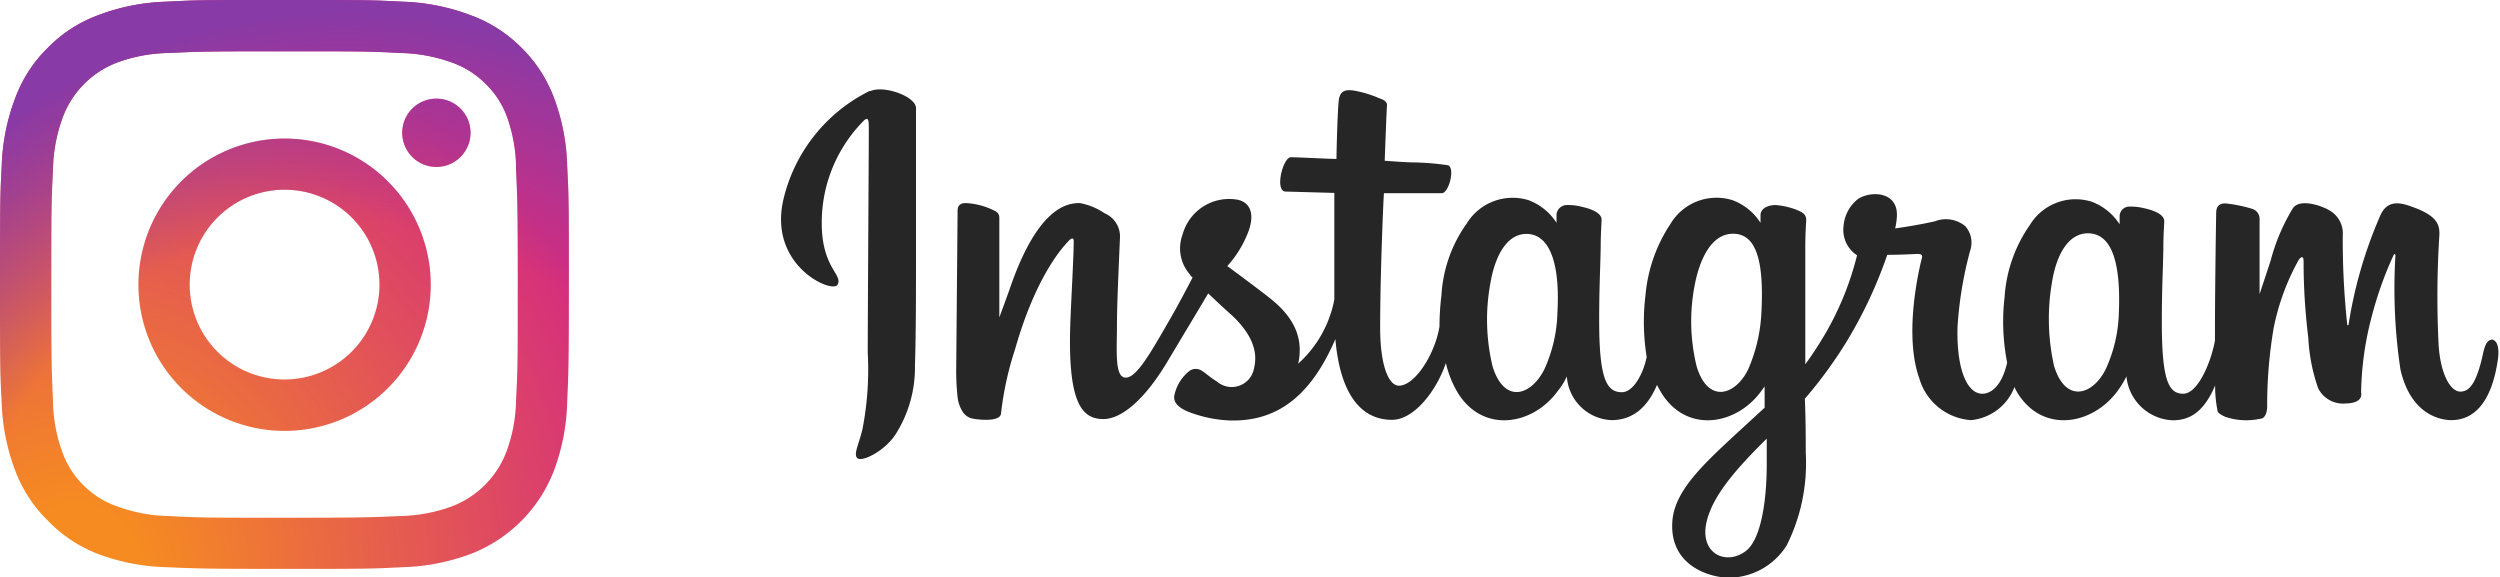
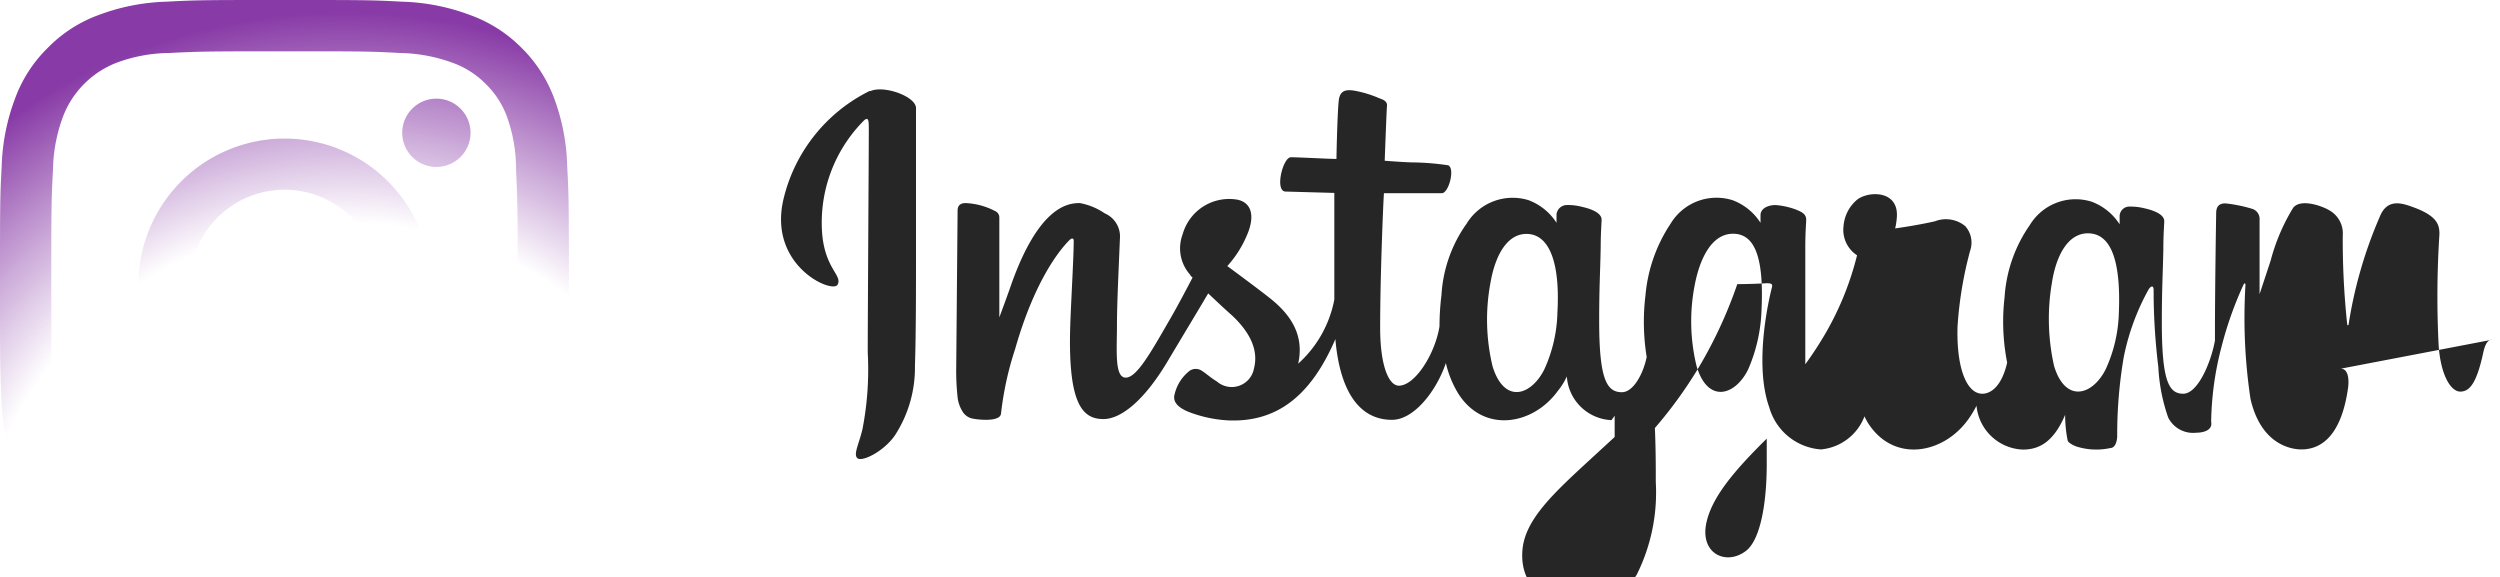
<svg xmlns="http://www.w3.org/2000/svg" viewBox="0 0 164.71 38.04">
  <defs>
    <style>.cls-1{fill:url(#gr_3);}.cls-2{fill:url(#gr_2);}.cls-3{fill:#262626;}</style>
    <radialGradient id="gr_3" cx="4.98" cy="-407.66" r="48.93" gradientTransform="matrix(1, 0, 0, -1, 0, -370)" gradientUnits="userSpaceOnUse">
      <stop offset="0.09" stop-color="#f68b21" />
      <stop offset="0.78" stop-color="#d42d7e" />
    </radialGradient>
    <radialGradient id="gr_2" cx="22.73" cy="-409.34" r="38.56" gradientTransform="matrix(1, 0, 0, -1, 0, -370)" gradientUnits="userSpaceOnUse">
      <stop offset="0.64" stop-color="#883aa6" stop-opacity="0" />
      <stop offset="1" stop-color="#883aa6" />
    </radialGradient>
  </defs>
  <g id="layer_2" data-name="layer 2">
    <g id="pc">
-       <path class="cls-1" d="M12.5,18.74A6.25,6.25,0,1,1,18.74,25a6.24,6.24,0,0,1-6.24-6.25m-3.38,0a9.63,9.63,0,1,0,9.62-9.62,9.63,9.63,0,0,0-9.62,9.62m17.38-10a2.25,2.25,0,1,0,2.25-2.25h0A2.25,2.25,0,0,0,26.5,8.74M11.17,34a10.4,10.4,0,0,1-3.48-.65A5.76,5.76,0,0,1,5.53,32a5.85,5.85,0,0,1-1.4-2.15,10.27,10.27,0,0,1-.64-3.48c-.09-2-.11-2.57-.11-7.58s0-5.59.11-7.57a10.48,10.48,0,0,1,.64-3.48A6.16,6.16,0,0,1,7.69,4.13a10.22,10.22,0,0,1,3.48-.64c2-.1,2.57-.11,7.57-.11s5.6,0,7.58.11a10.6,10.6,0,0,1,3.48.64A5.85,5.85,0,0,1,32,5.53a5.76,5.76,0,0,1,1.4,2.16A10.15,10.15,0,0,1,34,11.17c.09,2,.11,2.57.11,7.57s0,5.6-.11,7.58a10.21,10.21,0,0,1-.65,3.48,6.21,6.21,0,0,1-3.55,3.55,10.46,10.46,0,0,1-3.48.65c-2,.09-2.57.11-7.58.11s-5.59,0-7.57-.11M11,.11A13.77,13.77,0,0,0,6.47,1,9,9,0,0,0,3.15,3.15,9,9,0,0,0,1,6.47,13.77,13.77,0,0,0,.11,11C0,13,0,13.65,0,18.74s0,5.73.11,7.73A13.84,13.84,0,0,0,1,31a9.13,9.13,0,0,0,2.17,3.32A9.14,9.14,0,0,0,6.47,36.5a13.77,13.77,0,0,0,4.54.87c2,.09,2.64.11,7.73.11s5.73,0,7.73-.11A13.84,13.84,0,0,0,31,36.5,9.56,9.56,0,0,0,36.5,31a13.84,13.84,0,0,0,.87-4.55c.09-2,.11-2.64.11-7.73s0-5.73-.11-7.73a13.77,13.77,0,0,0-.87-4.54,9.14,9.14,0,0,0-2.16-3.32A9.13,9.13,0,0,0,31,1,13.84,13.84,0,0,0,26.47.11C24.47,0,23.83,0,18.74,0S13,0,11,.11" />
      <path class="cls-2" d="M12.5,18.74A6.25,6.25,0,1,1,18.74,25a6.24,6.24,0,0,1-6.24-6.25m-3.38,0a9.63,9.63,0,1,0,9.62-9.62,9.63,9.63,0,0,0-9.62,9.62m17.38-10a2.25,2.25,0,1,0,2.25-2.25h0A2.25,2.25,0,0,0,26.5,8.74M11.17,34a10.4,10.4,0,0,1-3.48-.65A5.76,5.76,0,0,1,5.53,32a5.85,5.85,0,0,1-1.4-2.15,10.27,10.27,0,0,1-.64-3.48c-.09-2-.11-2.57-.11-7.58s0-5.59.11-7.57a10.48,10.48,0,0,1,.64-3.48A6.16,6.16,0,0,1,7.69,4.13a10.22,10.22,0,0,1,3.48-.64c2-.1,2.57-.11,7.57-.11s5.6,0,7.58.11a10.6,10.6,0,0,1,3.48.64A5.85,5.85,0,0,1,32,5.53a5.76,5.76,0,0,1,1.4,2.16A10.15,10.15,0,0,1,34,11.17c.09,2,.11,2.57.11,7.57s0,5.6-.11,7.58a10.21,10.21,0,0,1-.65,3.48,6.21,6.21,0,0,1-3.55,3.55,10.46,10.46,0,0,1-3.48.65c-2,.09-2.57.11-7.58.11s-5.59,0-7.57-.11M11,.11A13.77,13.77,0,0,0,6.47,1,9,9,0,0,0,3.15,3.15,9,9,0,0,0,1,6.47,13.77,13.77,0,0,0,.11,11C0,13,0,13.65,0,18.74s0,5.73.11,7.73A13.84,13.84,0,0,0,1,31a9.13,9.13,0,0,0,2.17,3.32A9.14,9.14,0,0,0,6.47,36.5a13.77,13.77,0,0,0,4.54.87c2,.09,2.64.11,7.73.11s5.73,0,7.73-.11A13.84,13.84,0,0,0,31,36.5,9.56,9.56,0,0,0,36.5,31a13.84,13.84,0,0,0,.87-4.55c.09-2,.11-2.64.11-7.73s0-5.73-.11-7.73a13.77,13.77,0,0,0-.87-4.54,9.14,9.14,0,0,0-2.16-3.32A9.13,9.13,0,0,0,31,1,13.84,13.84,0,0,0,26.47.11C24.47,0,23.83,0,18.74,0S13,0,11,.11" />
-       <path class="cls-3" d="M57.28,6a10.71,10.71,0,0,0-5.67,7.16c-1,4.36,3.23,6.2,3.57,5.6s-.76-1-1-3.22a9.53,9.53,0,0,1,2.76-7.62c.32-.26.3.11.3.79,0,1.23-.07,12.23-.07,14.52a20.59,20.59,0,0,1-.35,5.06c-.24,1-.61,1.65-.33,1.9s1.68-.39,2.46-1.49a8.18,8.18,0,0,0,1.33-4.61c.07-2.06.07-5.34.07-7.21,0-1.72,0-6.74,0-9.76,0-.75-2.07-1.52-3-1.12M139.6,20.56a9.47,9.47,0,0,1-.87,3.77c-.86,1.72-2.65,2.26-3.4-.22a14.16,14.16,0,0,1-.14-5.49c.3-1.92,1.15-3.37,2.54-3.24s2,1.9,1.87,5.18Zm-23.2,10c0,2.68-.44,5-1.35,5.72-1.28,1-3,.24-2.65-1.72.32-1.73,1.81-3.5,4-5.66,0,0,0,.49,0,1.66Zm-.35-10a10.58,10.58,0,0,1-.88,3.79c-.85,1.72-2.65,2.26-3.39-.22a12.44,12.44,0,0,1-.14-5.27c.33-1.8,1.12-3.46,2.54-3.46s2.06,1.52,1.87,5.16Zm-13.44,0a9.51,9.51,0,0,1-.88,3.81c-.88,1.71-2.62,2.25-3.39-.22a13.2,13.2,0,0,1-.14-5.53c.34-1.95,1.2-3.33,2.54-3.2s2.05,1.9,1.87,5.14Zm61.59,1.82c-.33,0-.49.35-.61.93-.44,2-.91,2.49-1.5,2.49s-1.27-1-1.42-3a63.49,63.49,0,0,1,.05-7.38c0-.6-.13-1.19-1.73-1.77-.69-.25-1.68-.61-2.18.58a29,29,0,0,0-2.08,7.18s-.08.07-.09-.07a52.4,52.4,0,0,1-.29-5.81,1.75,1.75,0,0,0-.86-1.66c-.47-.29-1.89-.81-2.4-.19a12.92,12.92,0,0,0-1.49,3.49l-.73,2.21s0-3.56,0-4.9a.7.7,0,0,0-.45-.71,9.46,9.46,0,0,0-1.8-.37c-.49,0-.61.28-.61.67,0,.06-.08,4.68-.08,7.91v.46c-.27,1.48-1.14,3.5-2.09,3.5s-1.41-.84-1.41-4.7c0-2.25.07-3.22.1-4.85,0-.94.06-1.65.06-1.82,0-.5-.87-.75-1.28-.84a3.74,3.74,0,0,0-1-.12.64.64,0,0,0-.66.63v.54a3.74,3.74,0,0,0-1.84-1.49,3.53,3.53,0,0,0-4.08,1.54,9.34,9.34,0,0,0-1.66,4.75,13.91,13.91,0,0,0,.17,4.31c-.33,1.45-1,2.05-1.64,2.05-1,0-1.71-1.62-1.63-4.42a25.22,25.22,0,0,1,.83-5,1.63,1.63,0,0,0-.32-1.62,2,2,0,0,0-2-.32c-.7.16-1.7.34-2.62.47a4.18,4.18,0,0,0,.1-.61c.24-2-2-1.87-2.68-1.22a2.53,2.53,0,0,0-.82,1.67,2,2,0,0,0,.89,1.93A19.74,19.74,0,0,1,120.25,22,23.7,23.7,0,0,1,118.94,24v-.71c0-3.37,0-6,0-7s.06-1.63.06-1.8c0-.36-.22-.5-.67-.68a4.88,4.88,0,0,0-1.34-.3c-.6,0-1,.28-1,.66v.51a3.74,3.74,0,0,0-1.84-1.49,3.53,3.53,0,0,0-4.08,1.54,10.12,10.12,0,0,0-1.66,4.73,14.49,14.49,0,0,0,.08,4.06c-.23,1.13-.89,2.32-1.63,2.32-1,0-1.5-.84-1.5-4.7,0-2.25.07-3.22.1-4.85,0-.93.06-1.65.06-1.82,0-.5-.87-.75-1.28-.84a3.64,3.64,0,0,0-1.06-.12.69.69,0,0,0-.63.61v.56a3.74,3.74,0,0,0-1.84-1.49,3.55,3.55,0,0,0-4.08,1.54,9,9,0,0,0-1.66,4.71,16.87,16.87,0,0,0-.13,2.06c-.29,1.82-1.61,3.91-2.68,3.91-.63,0-1.23-1.22-1.23-3.82,0-3.46.21-8.39.25-8.86l1.62,0c.68,0,1.29,0,2.19,0,.46,0,.89-1.64.42-1.84a17.18,17.18,0,0,0-2.3-.19c-.49,0-1.88-.11-1.88-.11s.12-3.27.15-3.62-.35-.43-.56-.52A7.35,7.35,0,0,0,89.37,6c-.76-.16-1.1,0-1.17.64-.1,1-.15,3.83-.15,3.83-.56,0-2.47-.11-3-.11s-1.08,2.23-.36,2.26l3.22.09s0,5,0,6.56c0,.16,0,.32,0,.47a7.59,7.59,0,0,1-2.38,4.22c.4-1.81-.41-3.17-1.87-4.32-.54-.43-1.61-1.23-2.8-2.11a7.16,7.16,0,0,0,1.3-2.05c.44-1,.46-2.07-.61-2.32a3.18,3.18,0,0,0-3.63,2.27,2.61,2.61,0,0,0,.5,2.68c0,.06.1.12.15.18-.4.76-.94,1.79-1.4,2.59-1.28,2.21-2.25,4-3,4s-.58-1.78-.58-3.45c0-1.43.11-3.59.2-5.83a1.65,1.65,0,0,0-1-1.54,4.3,4.3,0,0,0-1.64-.68c-.7,0-2.71.09-4.6,5.58-.24.69-.71,1.95-.71,1.95l0-6.6a.45.45,0,0,0-.27-.4,4.62,4.62,0,0,0-1.94-.53c-.36,0-.54.16-.54.5L63,24.16a16.46,16.46,0,0,0,.1,2.1,2.28,2.28,0,0,0,.36.92,1,1,0,0,0,.63.4c.27.06,1.78.25,1.86-.32A21,21,0,0,1,66.88,23c1.23-4.33,2.83-6.44,3.59-7.19.13-.13.28-.14.27.07,0,1-.14,3.33-.22,5.34-.2,5.39.78,6.39,2.18,6.39,1.07,0,2.58-1.06,4.2-3.76,1-1.68,2-3.33,2.7-4.52.49.46,1,.95,1.59,1.47,1.28,1.21,1.71,2.37,1.43,3.46a1.49,1.49,0,0,1-2.45.87c-.42-.25-.59-.44-1-.71a.72.72,0,0,0-.78,0,2.75,2.75,0,0,0-1,1.55c-.18.62.44,1,1.09,1.23a8.46,8.46,0,0,0,2.5.5c3,.1,5.31-1.43,7-5.36.29,3.4,1.55,5.32,3.73,5.32,1.45,0,2.92-1.89,3.55-3.74a6.78,6.78,0,0,0,.81,2c1.68,2.66,4.94,2.09,6.57-.17a4.36,4.36,0,0,0,.59-.95,3.08,3.08,0,0,0,2.94,2.88c1.1,0,2.24-.52,3-2.32.1.2.2.38.31.56,1.68,2.66,4.94,2.09,6.57-.17l.21-.29,0,1.4-1.5,1.38c-2.52,2.32-4.44,4.07-4.58,6.12-.18,2.6,1.93,3.57,3.53,3.7a4.54,4.54,0,0,0,4-2.12,12.1,12.1,0,0,0,1.26-6.1c0-1,0-2.23-.06-3.57a28.7,28.7,0,0,0,2.81-3.86,29.37,29.37,0,0,0,2.62-5.62s.93,0,1.93-.06c.32,0,.41.05.35.28s-1.26,4.86-.17,7.91a3.82,3.82,0,0,0,3.4,2.76,3.4,3.4,0,0,0,2.87-2.18,4.13,4.13,0,0,0,.22.42c1.68,2.66,4.93,2.08,6.58-.17a6.79,6.79,0,0,0,.58-.95,3.19,3.19,0,0,0,3.05,2.89c1,0,2-.42,2.79-2.29a8.44,8.44,0,0,0,.17,1.71c.05.13.34.29.55.37a4.34,4.34,0,0,0,2.25.11c.24,0,.43-.25.46-.75a30.42,30.42,0,0,1,.43-5.24,15.4,15.4,0,0,1,1.61-4.41c.17-.3.36-.35.36,0,0,.64,0,2.53.31,5.07a11.8,11.8,0,0,0,.65,3.32,1.83,1.83,0,0,0,1.83,1c.37,0,1.12-.1,1-.73a20.58,20.58,0,0,1,.7-5,24,24,0,0,1,1.42-4c.1-.22.15-.05.14,0a36,36,0,0,0,.33,7.49c.68,3,2.66,3.34,3.35,3.34,1.47,0,2.67-1.12,3.08-4.06.09-.71-.05-1.26-.48-1.26" />
+       <path class="cls-3" d="M57.28,6a10.71,10.71,0,0,0-5.67,7.16c-1,4.36,3.23,6.2,3.57,5.6s-.76-1-1-3.22a9.53,9.53,0,0,1,2.76-7.62c.32-.26.3.11.3.79,0,1.23-.07,12.23-.07,14.52a20.59,20.59,0,0,1-.35,5.06c-.24,1-.61,1.65-.33,1.9s1.68-.39,2.46-1.49a8.18,8.18,0,0,0,1.33-4.61c.07-2.06.07-5.34.07-7.21,0-1.72,0-6.74,0-9.76,0-.75-2.07-1.52-3-1.12M139.6,20.56a9.47,9.47,0,0,1-.87,3.77c-.86,1.72-2.65,2.26-3.4-.22a14.16,14.16,0,0,1-.14-5.49c.3-1.92,1.15-3.37,2.54-3.24s2,1.9,1.87,5.18Zm-23.2,10c0,2.68-.44,5-1.35,5.72-1.28,1-3,.24-2.65-1.72.32-1.73,1.81-3.5,4-5.66,0,0,0,.49,0,1.66Zm-.35-10a10.58,10.58,0,0,1-.88,3.79c-.85,1.72-2.65,2.26-3.39-.22a12.44,12.44,0,0,1-.14-5.27c.33-1.8,1.12-3.46,2.54-3.46s2.06,1.52,1.87,5.16Zm-13.44,0a9.51,9.51,0,0,1-.88,3.81c-.88,1.71-2.62,2.25-3.39-.22a13.2,13.2,0,0,1-.14-5.53c.34-1.95,1.2-3.33,2.54-3.2s2.05,1.9,1.87,5.14Zm61.59,1.82c-.33,0-.49.35-.61.93-.44,2-.91,2.49-1.5,2.49s-1.27-1-1.42-3a63.49,63.49,0,0,1,.05-7.38c0-.6-.13-1.19-1.73-1.77-.69-.25-1.68-.61-2.18.58a29,29,0,0,0-2.08,7.18s-.08.07-.09-.07a52.4,52.4,0,0,1-.29-5.81,1.75,1.75,0,0,0-.86-1.66c-.47-.29-1.89-.81-2.4-.19a12.92,12.92,0,0,0-1.49,3.49l-.73,2.21s0-3.56,0-4.9a.7.7,0,0,0-.45-.71,9.46,9.46,0,0,0-1.8-.37c-.49,0-.61.28-.61.67,0,.06-.08,4.68-.08,7.91v.46c-.27,1.48-1.14,3.5-2.09,3.5s-1.41-.84-1.41-4.7c0-2.25.07-3.22.1-4.85,0-.94.06-1.65.06-1.82,0-.5-.87-.75-1.28-.84a3.74,3.74,0,0,0-1-.12.64.64,0,0,0-.66.63v.54a3.74,3.74,0,0,0-1.84-1.49,3.53,3.53,0,0,0-4.08,1.54,9.34,9.34,0,0,0-1.66,4.75,13.91,13.91,0,0,0,.17,4.31c-.33,1.45-1,2.05-1.64,2.05-1,0-1.71-1.62-1.63-4.42a25.22,25.22,0,0,1,.83-5,1.63,1.63,0,0,0-.32-1.62,2,2,0,0,0-2-.32c-.7.16-1.7.34-2.62.47a4.18,4.18,0,0,0,.1-.61c.24-2-2-1.87-2.68-1.22a2.53,2.53,0,0,0-.82,1.67,2,2,0,0,0,.89,1.93A19.74,19.74,0,0,1,120.25,22,23.7,23.7,0,0,1,118.94,24v-.71c0-3.37,0-6,0-7s.06-1.63.06-1.8c0-.36-.22-.5-.67-.68a4.88,4.88,0,0,0-1.34-.3c-.6,0-1,.28-1,.66v.51a3.74,3.74,0,0,0-1.84-1.49,3.53,3.53,0,0,0-4.08,1.54,10.12,10.12,0,0,0-1.66,4.73,14.49,14.49,0,0,0,.08,4.06c-.23,1.13-.89,2.32-1.63,2.32-1,0-1.5-.84-1.5-4.7,0-2.25.07-3.22.1-4.85,0-.93.06-1.65.06-1.82,0-.5-.87-.75-1.28-.84a3.64,3.64,0,0,0-1.06-.12.69.69,0,0,0-.63.61v.56a3.74,3.74,0,0,0-1.84-1.49,3.55,3.55,0,0,0-4.08,1.54,9,9,0,0,0-1.66,4.71,16.87,16.87,0,0,0-.13,2.06c-.29,1.82-1.61,3.91-2.68,3.91-.63,0-1.23-1.22-1.23-3.82,0-3.46.21-8.39.25-8.86l1.62,0c.68,0,1.29,0,2.19,0,.46,0,.89-1.64.42-1.84a17.18,17.18,0,0,0-2.3-.19c-.49,0-1.88-.11-1.88-.11s.12-3.27.15-3.62-.35-.43-.56-.52A7.35,7.35,0,0,0,89.37,6c-.76-.16-1.1,0-1.17.64-.1,1-.15,3.83-.15,3.83-.56,0-2.47-.11-3-.11s-1.08,2.23-.36,2.26l3.22.09s0,5,0,6.56c0,.16,0,.32,0,.47a7.59,7.59,0,0,1-2.38,4.22c.4-1.81-.41-3.17-1.87-4.32-.54-.43-1.61-1.23-2.8-2.11a7.16,7.16,0,0,0,1.3-2.05c.44-1,.46-2.07-.61-2.32a3.18,3.18,0,0,0-3.63,2.27,2.61,2.61,0,0,0,.5,2.68c0,.06.1.12.15.18-.4.76-.94,1.79-1.4,2.59-1.28,2.21-2.25,4-3,4s-.58-1.78-.58-3.45c0-1.43.11-3.59.2-5.83a1.65,1.65,0,0,0-1-1.54,4.3,4.3,0,0,0-1.64-.68c-.7,0-2.71.09-4.6,5.58-.24.69-.71,1.95-.71,1.95l0-6.6a.45.45,0,0,0-.27-.4,4.62,4.62,0,0,0-1.94-.53c-.36,0-.54.16-.54.5L63,24.16a16.46,16.46,0,0,0,.1,2.1,2.28,2.28,0,0,0,.36.92,1,1,0,0,0,.63.4c.27.06,1.78.25,1.86-.32A21,21,0,0,1,66.88,23c1.23-4.33,2.83-6.44,3.59-7.19.13-.13.28-.14.27.07,0,1-.14,3.33-.22,5.34-.2,5.39.78,6.39,2.18,6.39,1.07,0,2.58-1.06,4.2-3.76,1-1.68,2-3.33,2.7-4.52.49.46,1,.95,1.59,1.47,1.28,1.21,1.71,2.37,1.43,3.46a1.49,1.49,0,0,1-2.45.87c-.42-.25-.59-.44-1-.71a.72.72,0,0,0-.78,0,2.75,2.75,0,0,0-1,1.55c-.18.62.44,1,1.09,1.23a8.46,8.46,0,0,0,2.5.5c3,.1,5.31-1.43,7-5.36.29,3.4,1.55,5.32,3.73,5.32,1.45,0,2.92-1.89,3.55-3.74a6.78,6.78,0,0,0,.81,2c1.68,2.66,4.94,2.09,6.57-.17a4.36,4.36,0,0,0,.59-.95,3.08,3.08,0,0,0,2.94,2.88l.21-.29,0,1.4-1.5,1.38c-2.52,2.32-4.44,4.07-4.58,6.12-.18,2.6,1.93,3.57,3.53,3.7a4.54,4.54,0,0,0,4-2.12,12.1,12.1,0,0,0,1.26-6.1c0-1,0-2.23-.06-3.57a28.7,28.7,0,0,0,2.81-3.86,29.37,29.37,0,0,0,2.62-5.62s.93,0,1.93-.06c.32,0,.41.05.35.28s-1.26,4.86-.17,7.91a3.82,3.82,0,0,0,3.4,2.76,3.4,3.4,0,0,0,2.87-2.18,4.13,4.13,0,0,0,.22.42c1.68,2.66,4.93,2.08,6.58-.17a6.79,6.79,0,0,0,.58-.95,3.19,3.19,0,0,0,3.05,2.89c1,0,2-.42,2.79-2.29a8.44,8.44,0,0,0,.17,1.71c.05.13.34.29.55.37a4.34,4.34,0,0,0,2.25.11c.24,0,.43-.25.46-.75a30.42,30.42,0,0,1,.43-5.24,15.4,15.4,0,0,1,1.61-4.41c.17-.3.36-.35.36,0,0,.64,0,2.53.31,5.07a11.8,11.8,0,0,0,.65,3.32,1.83,1.83,0,0,0,1.83,1c.37,0,1.12-.1,1-.73a20.58,20.58,0,0,1,.7-5,24,24,0,0,1,1.42-4c.1-.22.15-.05.14,0a36,36,0,0,0,.33,7.49c.68,3,2.66,3.34,3.35,3.34,1.47,0,2.67-1.12,3.08-4.06.09-.71-.05-1.26-.48-1.26" />
    </g>
  </g>
</svg>